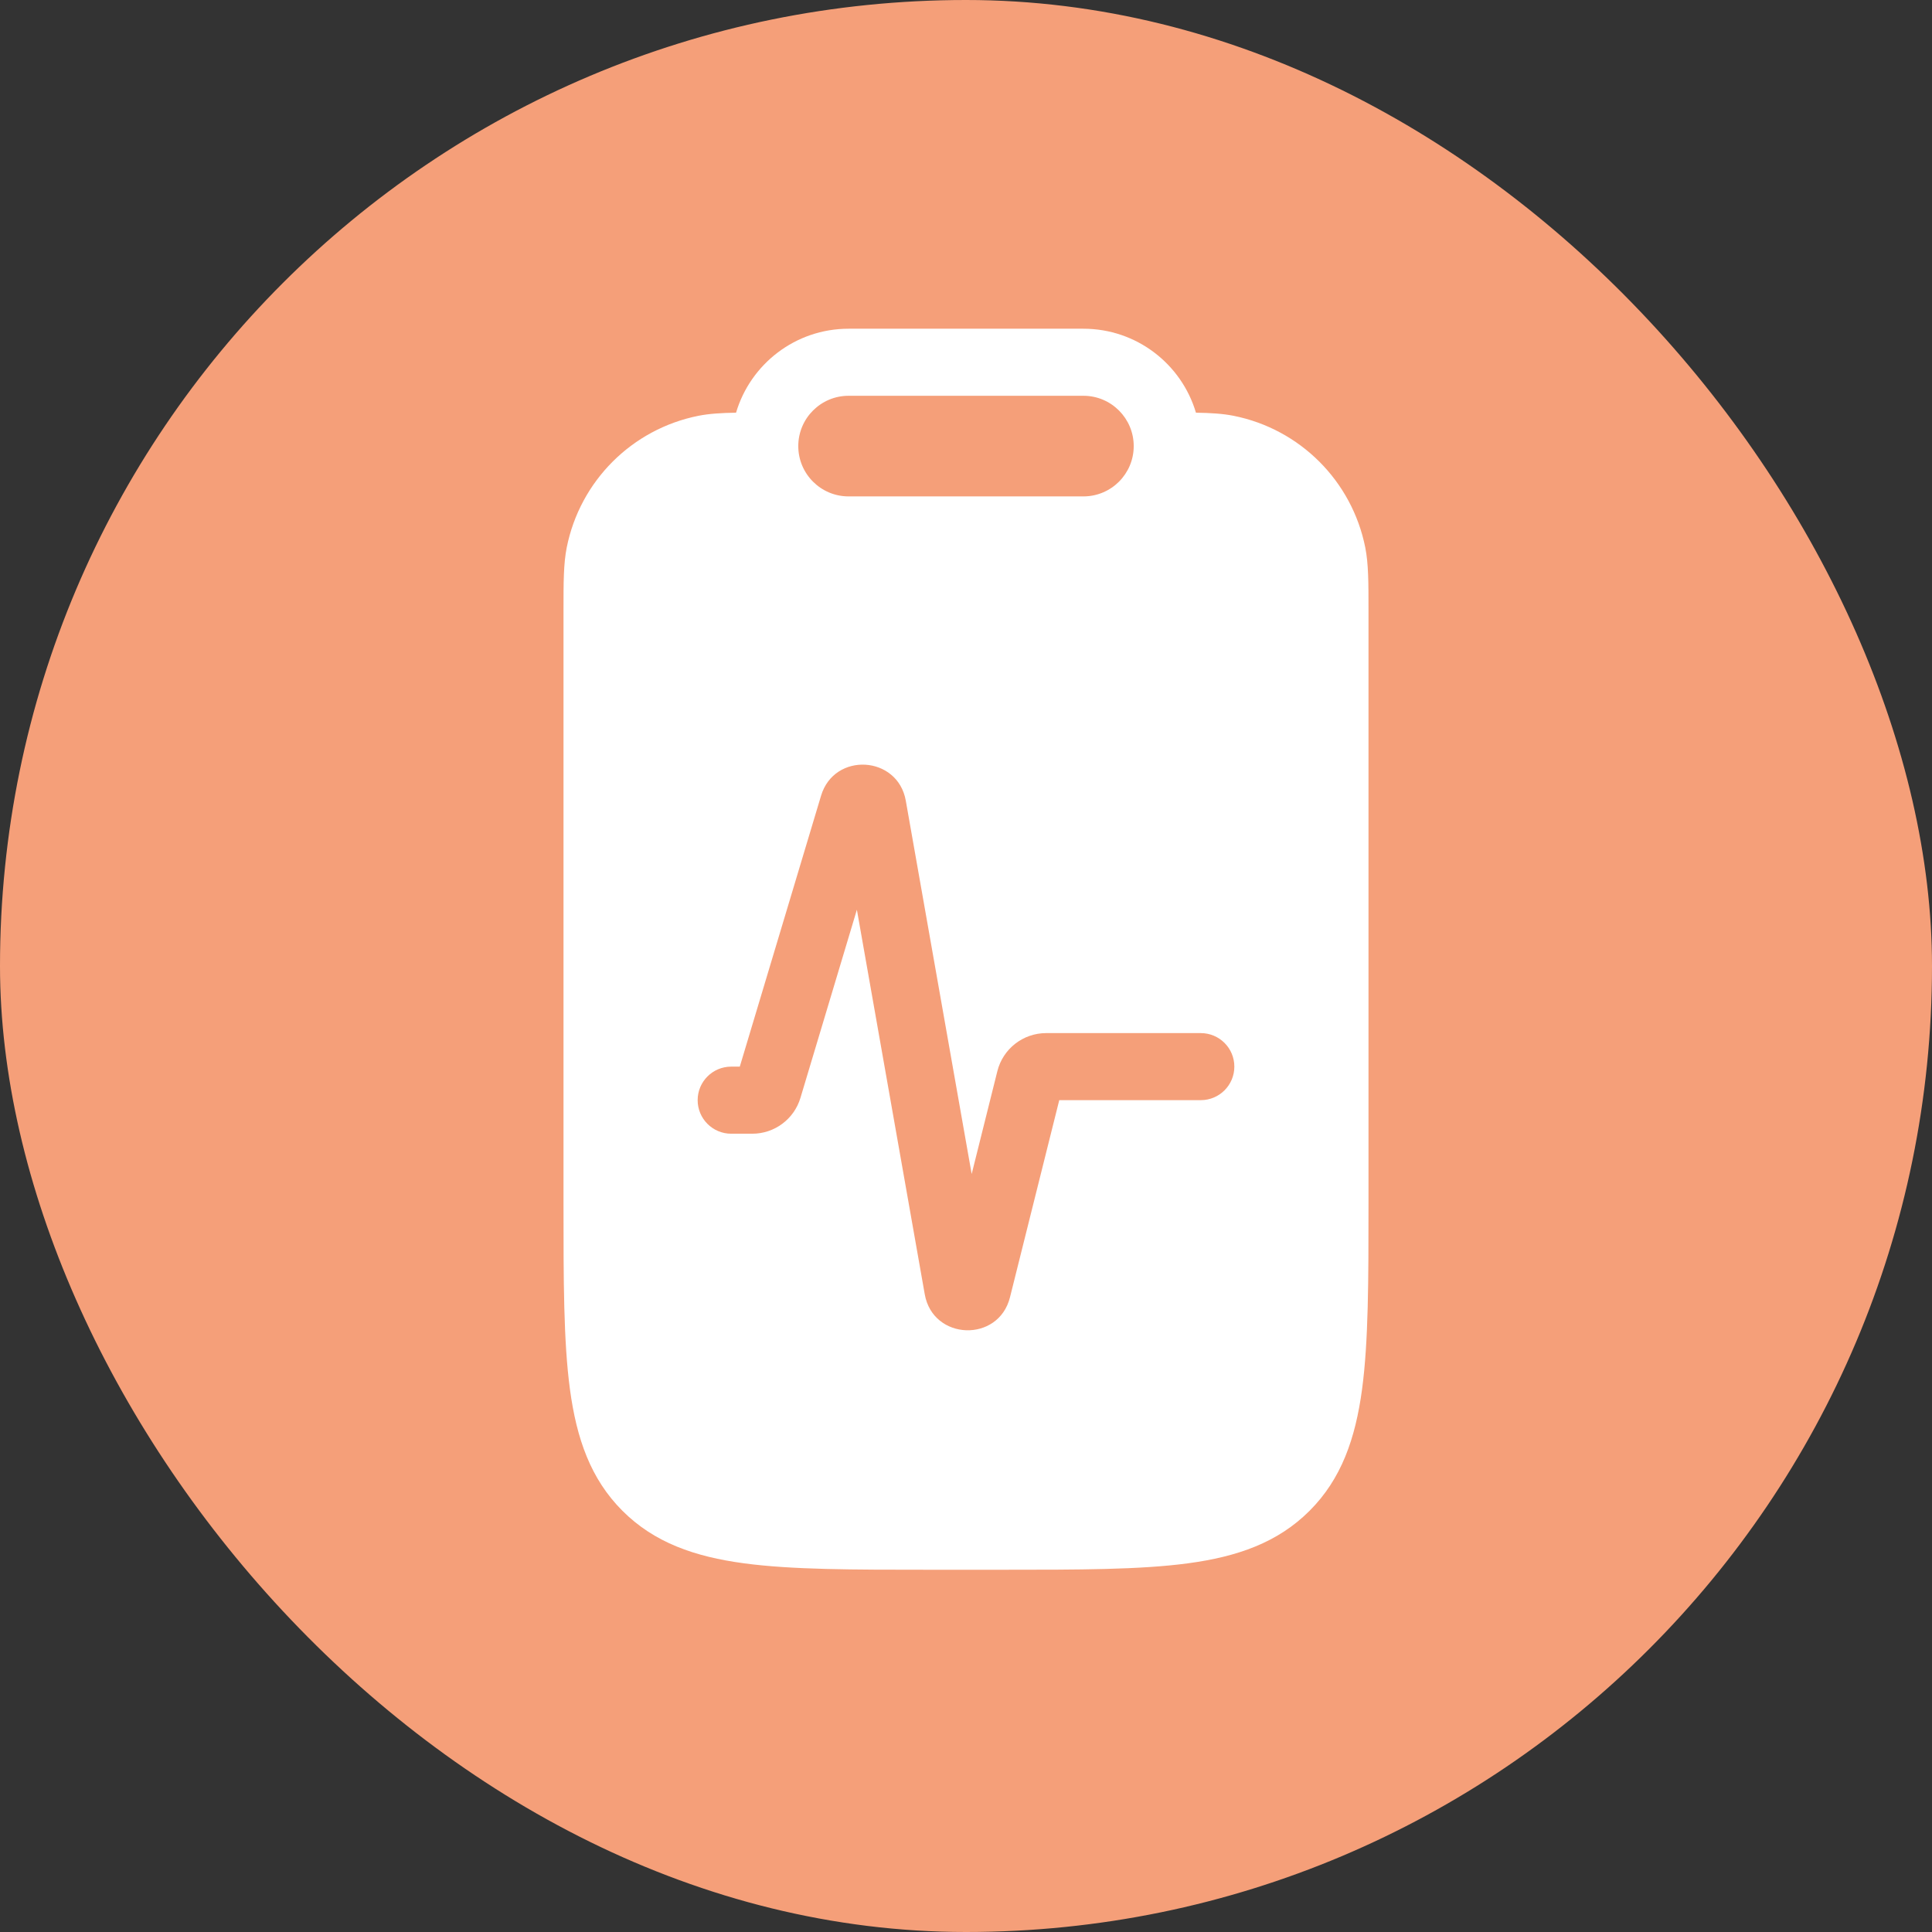
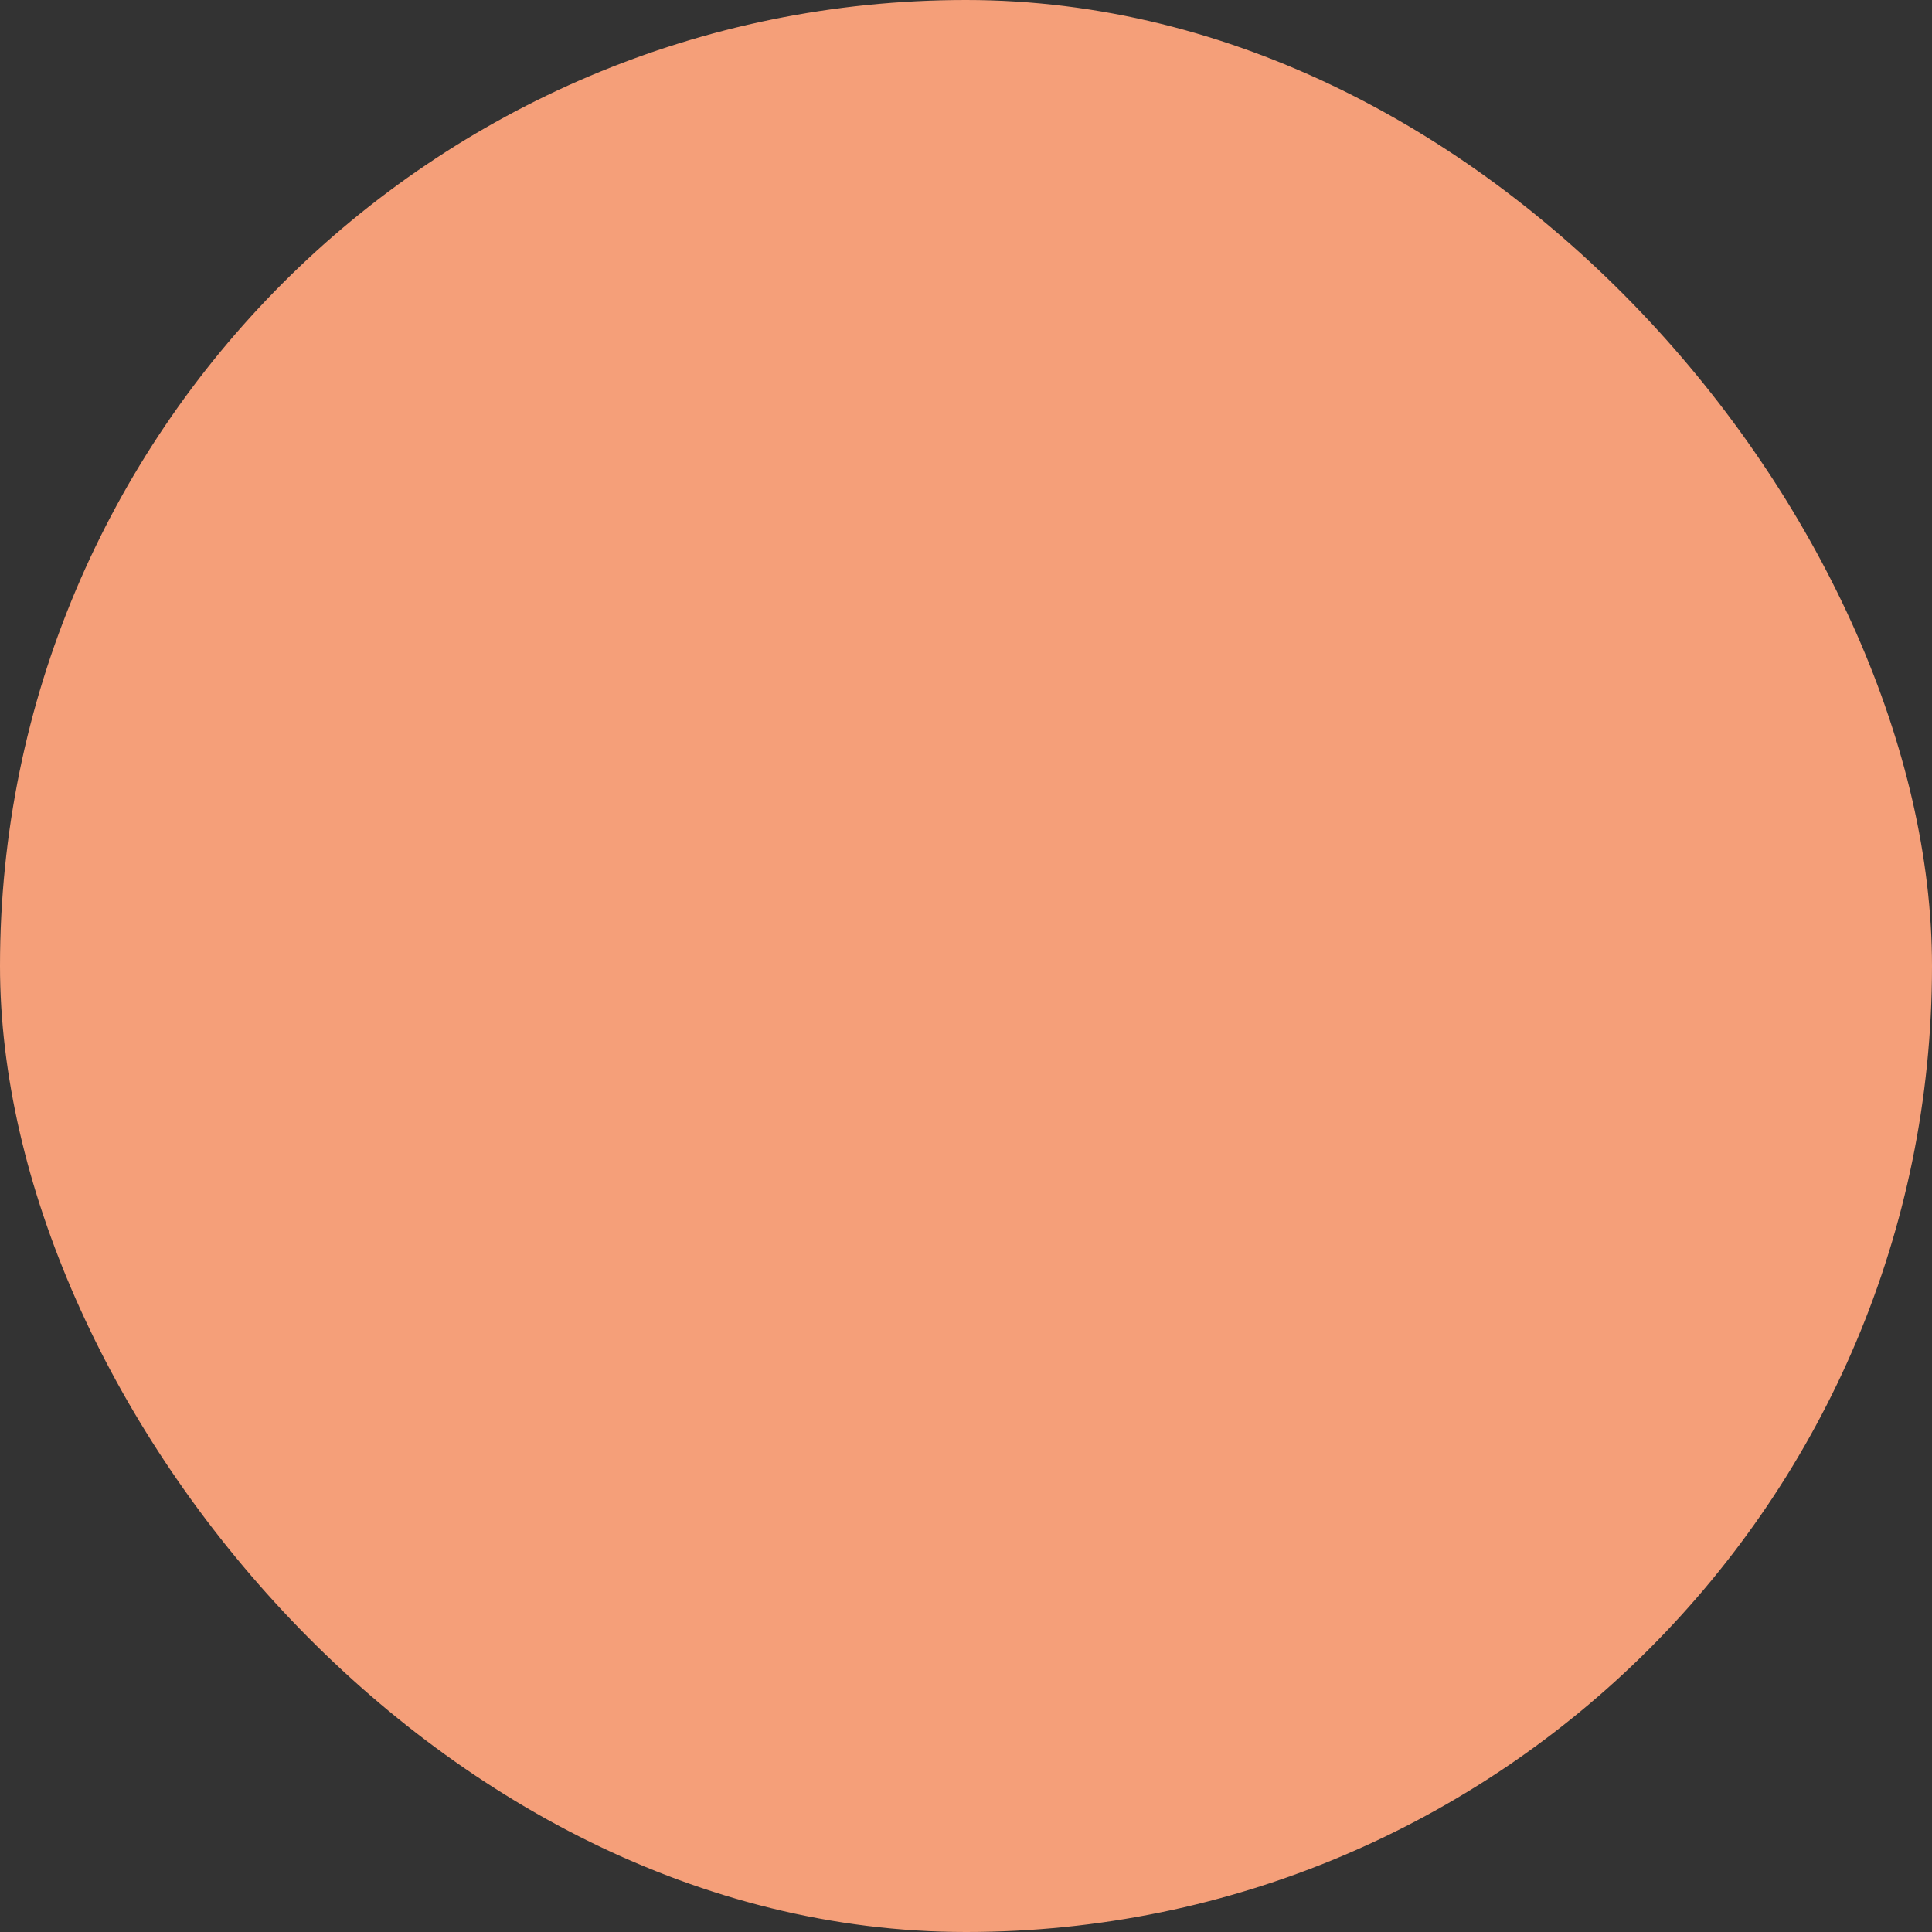
<svg xmlns="http://www.w3.org/2000/svg" width="48" height="48" viewBox="0 0 48 48" fill="none">
  <rect x="0" y="0" width="48" height="48" fill="#333333" stroke="none" />
  <rect width="48" height="48" rx="24" fill="#F59F79" />
-   <path fill-rule="evenodd" clip-rule="evenodd" d="M21.083 8.167C19.761 8.167 18.644 9.047 18.287 10.253C17.918 10.259 17.623 10.277 17.354 10.33C15.701 10.659 14.409 11.951 14.08 13.604C14 14.008 14 14.472 14 15.153L14 29.896C14 31.807 14 33.326 14.16 34.516C14.325 35.743 14.674 36.745 15.464 37.535C16.255 38.326 17.257 38.675 18.484 38.84C19.674 39 21.193 39 23.104 39H24.896C26.807 39 28.326 39 29.516 38.84C30.743 38.675 31.745 38.326 32.536 37.535C33.326 36.745 33.675 35.743 33.84 34.516C34 33.326 34 31.807 34 29.896L34 15.153C34 14.472 34 14.008 33.92 13.604C33.591 11.951 32.299 10.659 30.646 10.33C30.377 10.277 30.082 10.259 29.713 10.253C29.356 9.047 28.239 8.167 26.917 8.167H21.083ZM19.833 11.083C19.833 10.393 20.393 9.833 21.083 9.833H26.917C27.607 9.833 28.167 10.393 28.167 11.083C28.167 11.774 27.607 12.333 26.917 12.333H21.083C20.393 12.333 19.833 11.774 19.833 11.083ZM19.887 27.276L21.289 22.602L22.975 32.155C23.178 33.307 24.81 33.364 25.093 32.23L26.317 27.333H29.833C30.294 27.333 30.667 26.96 30.667 26.5C30.667 26.04 30.294 25.667 29.833 25.667H25.992C25.418 25.667 24.918 26.057 24.779 26.613L24.141 29.168L22.504 19.892C22.305 18.768 20.727 18.676 20.399 19.769L18.38 26.5H18.167C17.706 26.5 17.333 26.873 17.333 27.333C17.333 27.794 17.706 28.167 18.167 28.167H18.69C19.242 28.167 19.729 27.805 19.887 27.276Z" fill="white" />
</svg>